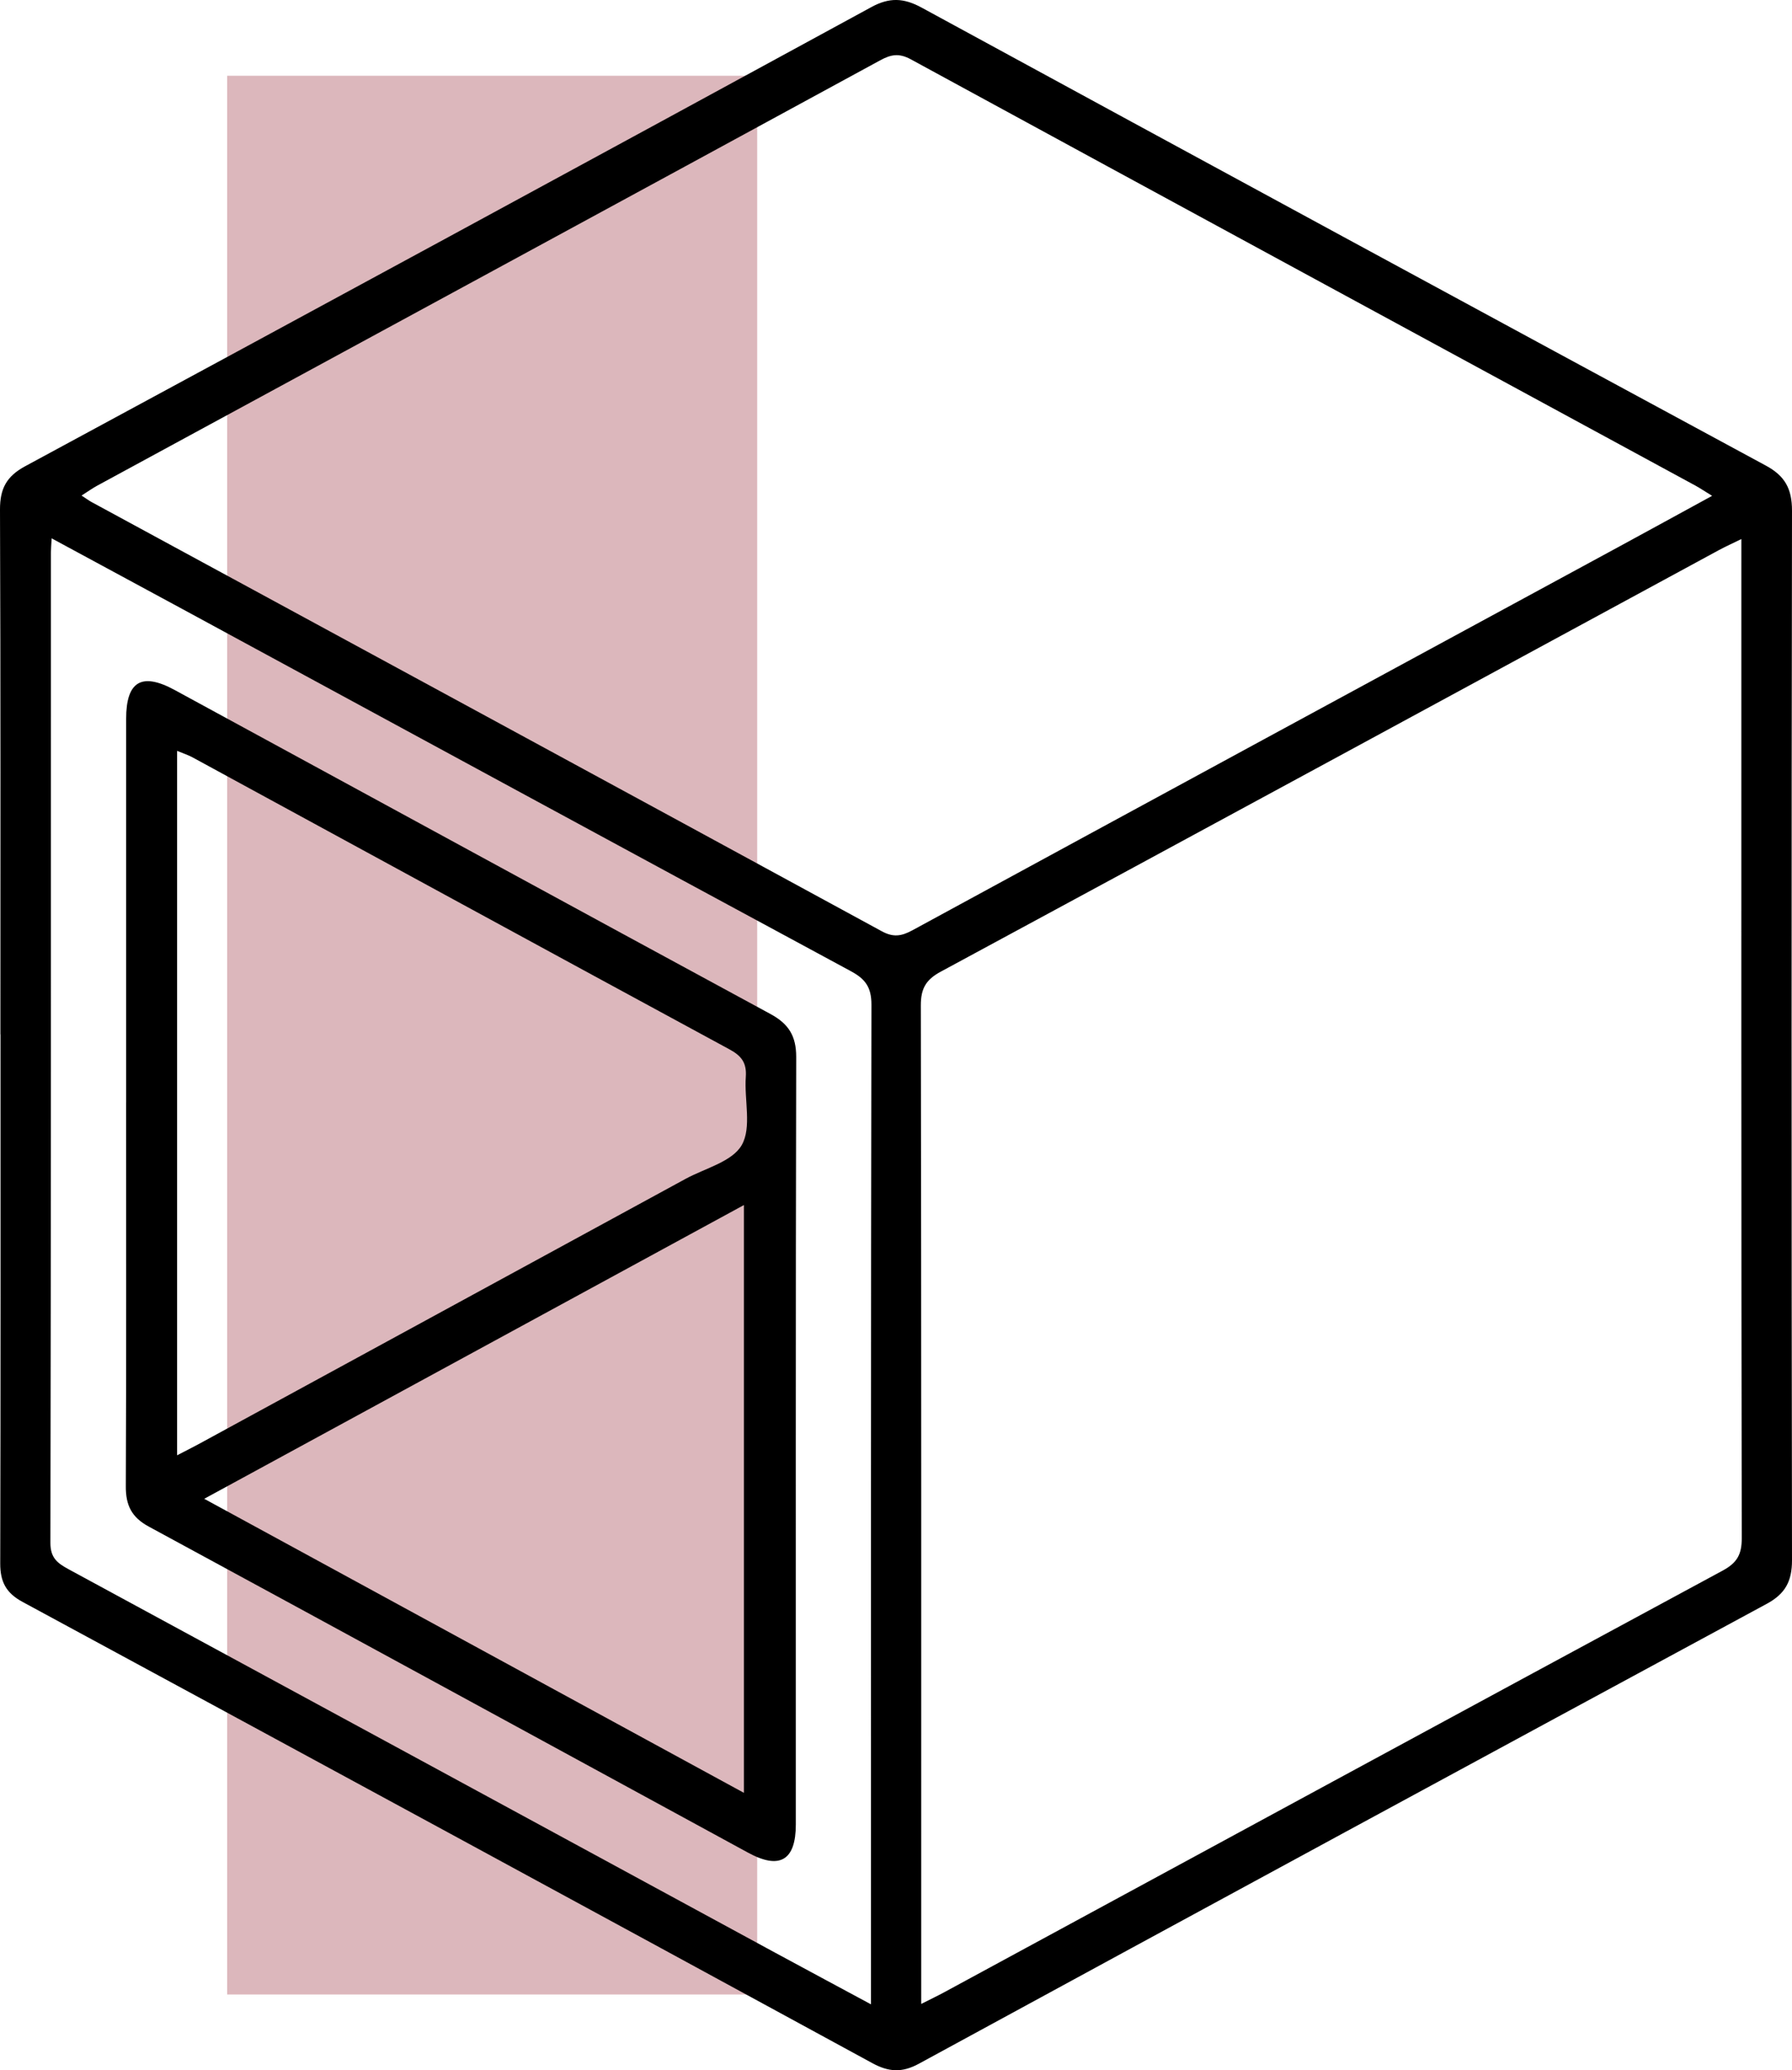
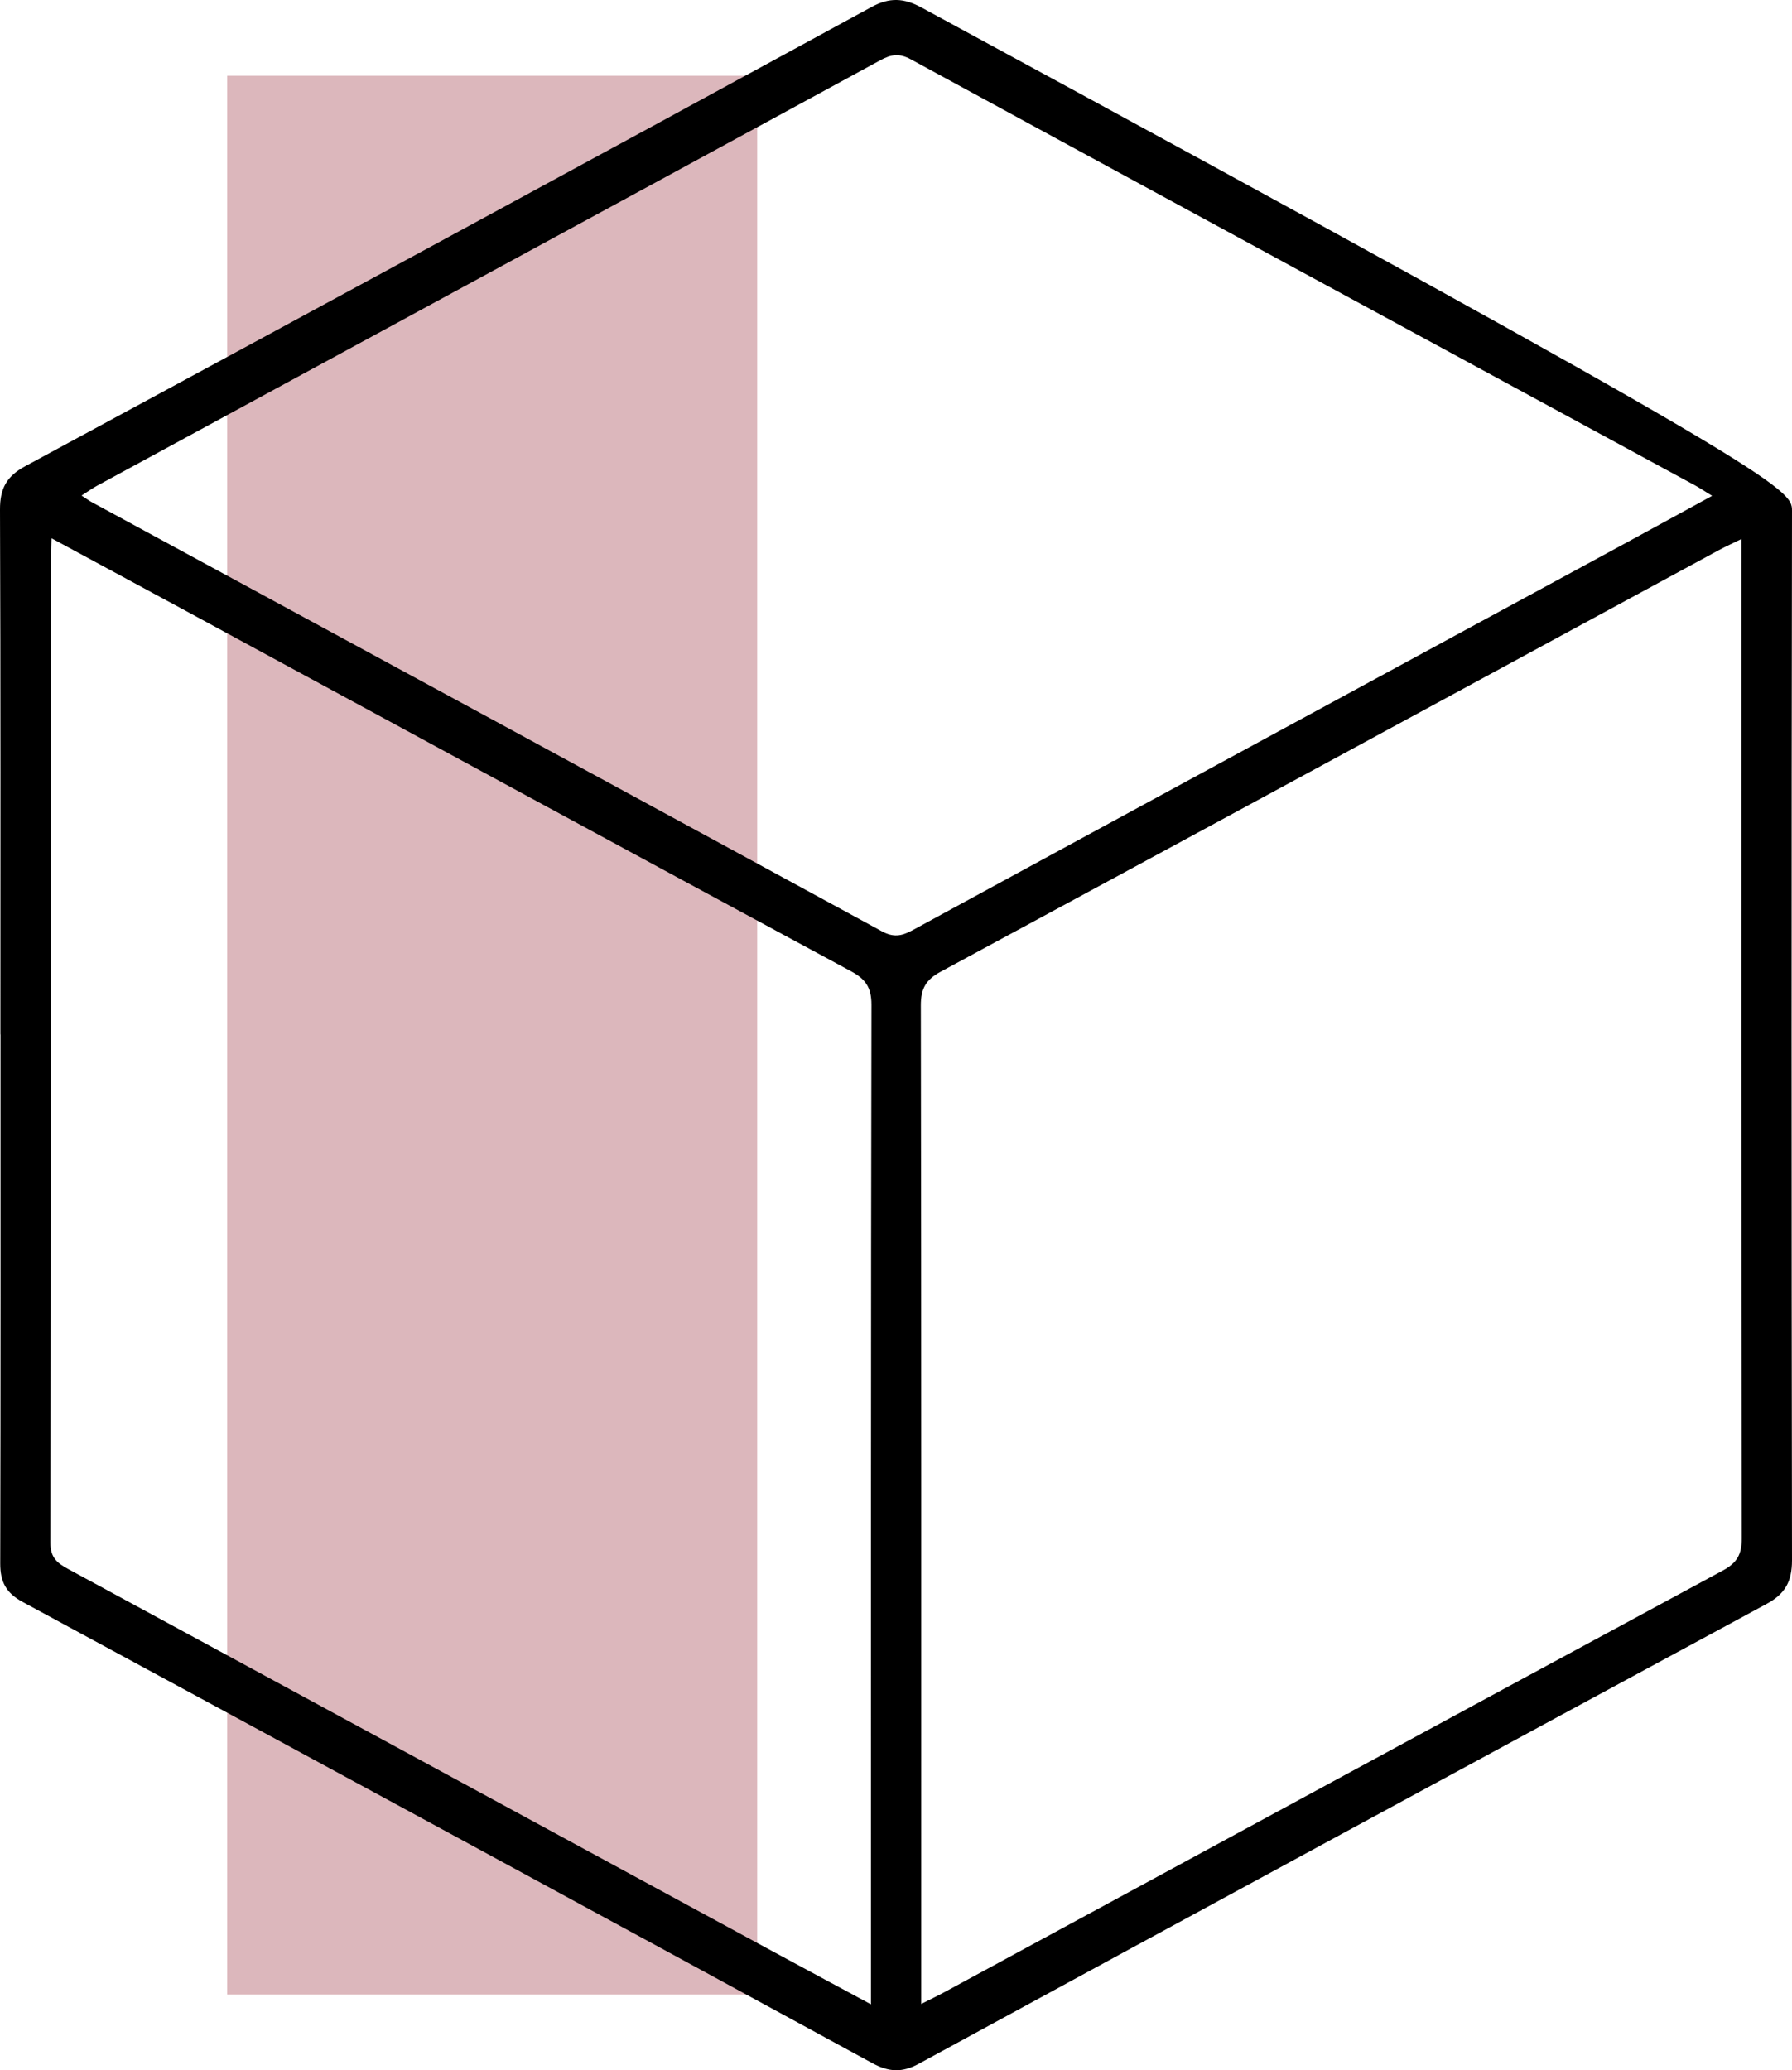
<svg xmlns="http://www.w3.org/2000/svg" width="71" height="82" viewBox="0 0 71 82" fill="none">
  <rect x="9" y="79" width="76" height="21" transform="rotate(-90 9 79)" fill="#DCB7BC" />
-   <path d="M0.016 40.972C0.016 34.043 0.027 27.114 1.40579e-05 20.183C-0.002 19.355 0.257 18.867 0.996 18.468C12.181 12.426 23.355 6.365 34.52 0.283C35.242 -0.112 35.809 -0.083 36.515 0.301C47.656 6.365 58.805 12.413 69.966 18.443C70.725 18.853 71 19.364 71 20.227C70.978 34.085 70.978 47.945 71 61.803C71 62.635 70.73 63.132 70.001 63.525C58.794 69.582 47.594 75.654 36.405 81.743C35.738 82.106 35.211 82.073 34.56 81.718C23.346 75.612 12.124 69.524 0.892 63.449C0.241 63.097 0.007 62.653 0.009 61.926C0.027 54.941 0.02 47.956 0.02 40.969L0.016 40.972ZM36.5 79.374C36.889 79.176 37.16 79.049 37.421 78.906C47.698 73.335 57.973 67.76 68.259 62.207C68.823 61.901 69.011 61.571 69.009 60.929C68.987 48.045 68.994 35.162 68.994 22.277V21.351C68.637 21.527 68.367 21.648 68.11 21.786C57.833 27.357 47.559 32.934 37.273 38.487C36.686 38.804 36.482 39.154 36.484 39.825C36.506 52.682 36.5 65.536 36.5 78.393V79.374ZM67.833 19.638C67.541 19.46 67.368 19.342 67.185 19.241C56.817 13.613 46.445 7.99 36.084 2.348C35.627 2.101 35.309 2.152 34.879 2.386C24.54 8.013 14.194 13.621 3.851 19.237C3.654 19.344 3.472 19.476 3.231 19.629C3.432 19.759 3.521 19.826 3.616 19.879C14.059 25.546 24.502 31.206 34.936 36.886C35.39 37.134 35.712 37.084 36.141 36.853C45.486 31.77 54.837 26.701 64.189 21.63C65.369 20.99 66.545 20.343 67.833 19.641V19.638ZM2.046 21.322C2.031 21.605 2.017 21.744 2.017 21.88C2.017 34.957 2.022 48.037 1.997 61.114C1.997 61.718 2.287 61.921 2.717 62.156C12.046 67.211 21.371 72.276 30.696 77.336C31.927 78.003 33.16 78.663 34.509 79.39V78.446C34.509 65.563 34.502 52.68 34.527 39.796C34.527 39.107 34.29 38.779 33.714 38.469C24.887 33.706 16.072 28.918 7.252 24.137C5.556 23.218 3.86 22.303 2.044 21.322H2.046Z" fill="black" />
-   <path d="M4.998 43.668C4.998 38.603 4.998 33.536 4.998 28.472C4.998 26.987 5.611 26.619 6.92 27.33C14.788 31.607 22.649 35.898 30.523 40.162C31.241 40.55 31.548 41.027 31.546 41.87C31.522 52.002 31.533 62.133 31.531 72.265C31.531 73.687 30.895 74.067 29.642 73.384C21.728 69.078 13.818 64.76 5.895 60.467C5.215 60.099 4.98 59.624 4.985 58.868C5.007 53.804 4.996 48.737 4.996 43.672L4.998 43.668ZM7.015 57.644C7.381 57.454 7.626 57.332 7.866 57.202C14.298 53.701 20.731 50.198 27.162 46.694C27.937 46.273 29.013 46.014 29.389 45.354C29.788 44.658 29.485 43.57 29.549 42.658C29.589 42.102 29.383 41.824 28.904 41.565C21.807 37.722 14.723 33.858 7.635 30.002C7.454 29.904 7.252 29.839 7.017 29.741V57.644H7.015ZM8.091 59.366C15.317 63.302 22.376 67.149 29.474 71.013V47.731C22.35 51.607 15.317 55.434 8.091 59.366Z" fill="black" />
+   <path d="M0.016 40.972C0.016 34.043 0.027 27.114 1.40579e-05 20.183C-0.002 19.355 0.257 18.867 0.996 18.468C12.181 12.426 23.355 6.365 34.52 0.283C35.242 -0.112 35.809 -0.083 36.515 0.301C70.725 18.853 71 19.364 71 20.227C70.978 34.085 70.978 47.945 71 61.803C71 62.635 70.73 63.132 70.001 63.525C58.794 69.582 47.594 75.654 36.405 81.743C35.738 82.106 35.211 82.073 34.56 81.718C23.346 75.612 12.124 69.524 0.892 63.449C0.241 63.097 0.007 62.653 0.009 61.926C0.027 54.941 0.02 47.956 0.02 40.969L0.016 40.972ZM36.5 79.374C36.889 79.176 37.16 79.049 37.421 78.906C47.698 73.335 57.973 67.76 68.259 62.207C68.823 61.901 69.011 61.571 69.009 60.929C68.987 48.045 68.994 35.162 68.994 22.277V21.351C68.637 21.527 68.367 21.648 68.11 21.786C57.833 27.357 47.559 32.934 37.273 38.487C36.686 38.804 36.482 39.154 36.484 39.825C36.506 52.682 36.5 65.536 36.5 78.393V79.374ZM67.833 19.638C67.541 19.46 67.368 19.342 67.185 19.241C56.817 13.613 46.445 7.99 36.084 2.348C35.627 2.101 35.309 2.152 34.879 2.386C24.54 8.013 14.194 13.621 3.851 19.237C3.654 19.344 3.472 19.476 3.231 19.629C3.432 19.759 3.521 19.826 3.616 19.879C14.059 25.546 24.502 31.206 34.936 36.886C35.39 37.134 35.712 37.084 36.141 36.853C45.486 31.77 54.837 26.701 64.189 21.63C65.369 20.99 66.545 20.343 67.833 19.641V19.638ZM2.046 21.322C2.031 21.605 2.017 21.744 2.017 21.88C2.017 34.957 2.022 48.037 1.997 61.114C1.997 61.718 2.287 61.921 2.717 62.156C12.046 67.211 21.371 72.276 30.696 77.336C31.927 78.003 33.16 78.663 34.509 79.39V78.446C34.509 65.563 34.502 52.68 34.527 39.796C34.527 39.107 34.29 38.779 33.714 38.469C24.887 33.706 16.072 28.918 7.252 24.137C5.556 23.218 3.86 22.303 2.044 21.322H2.046Z" fill="black" />
</svg>